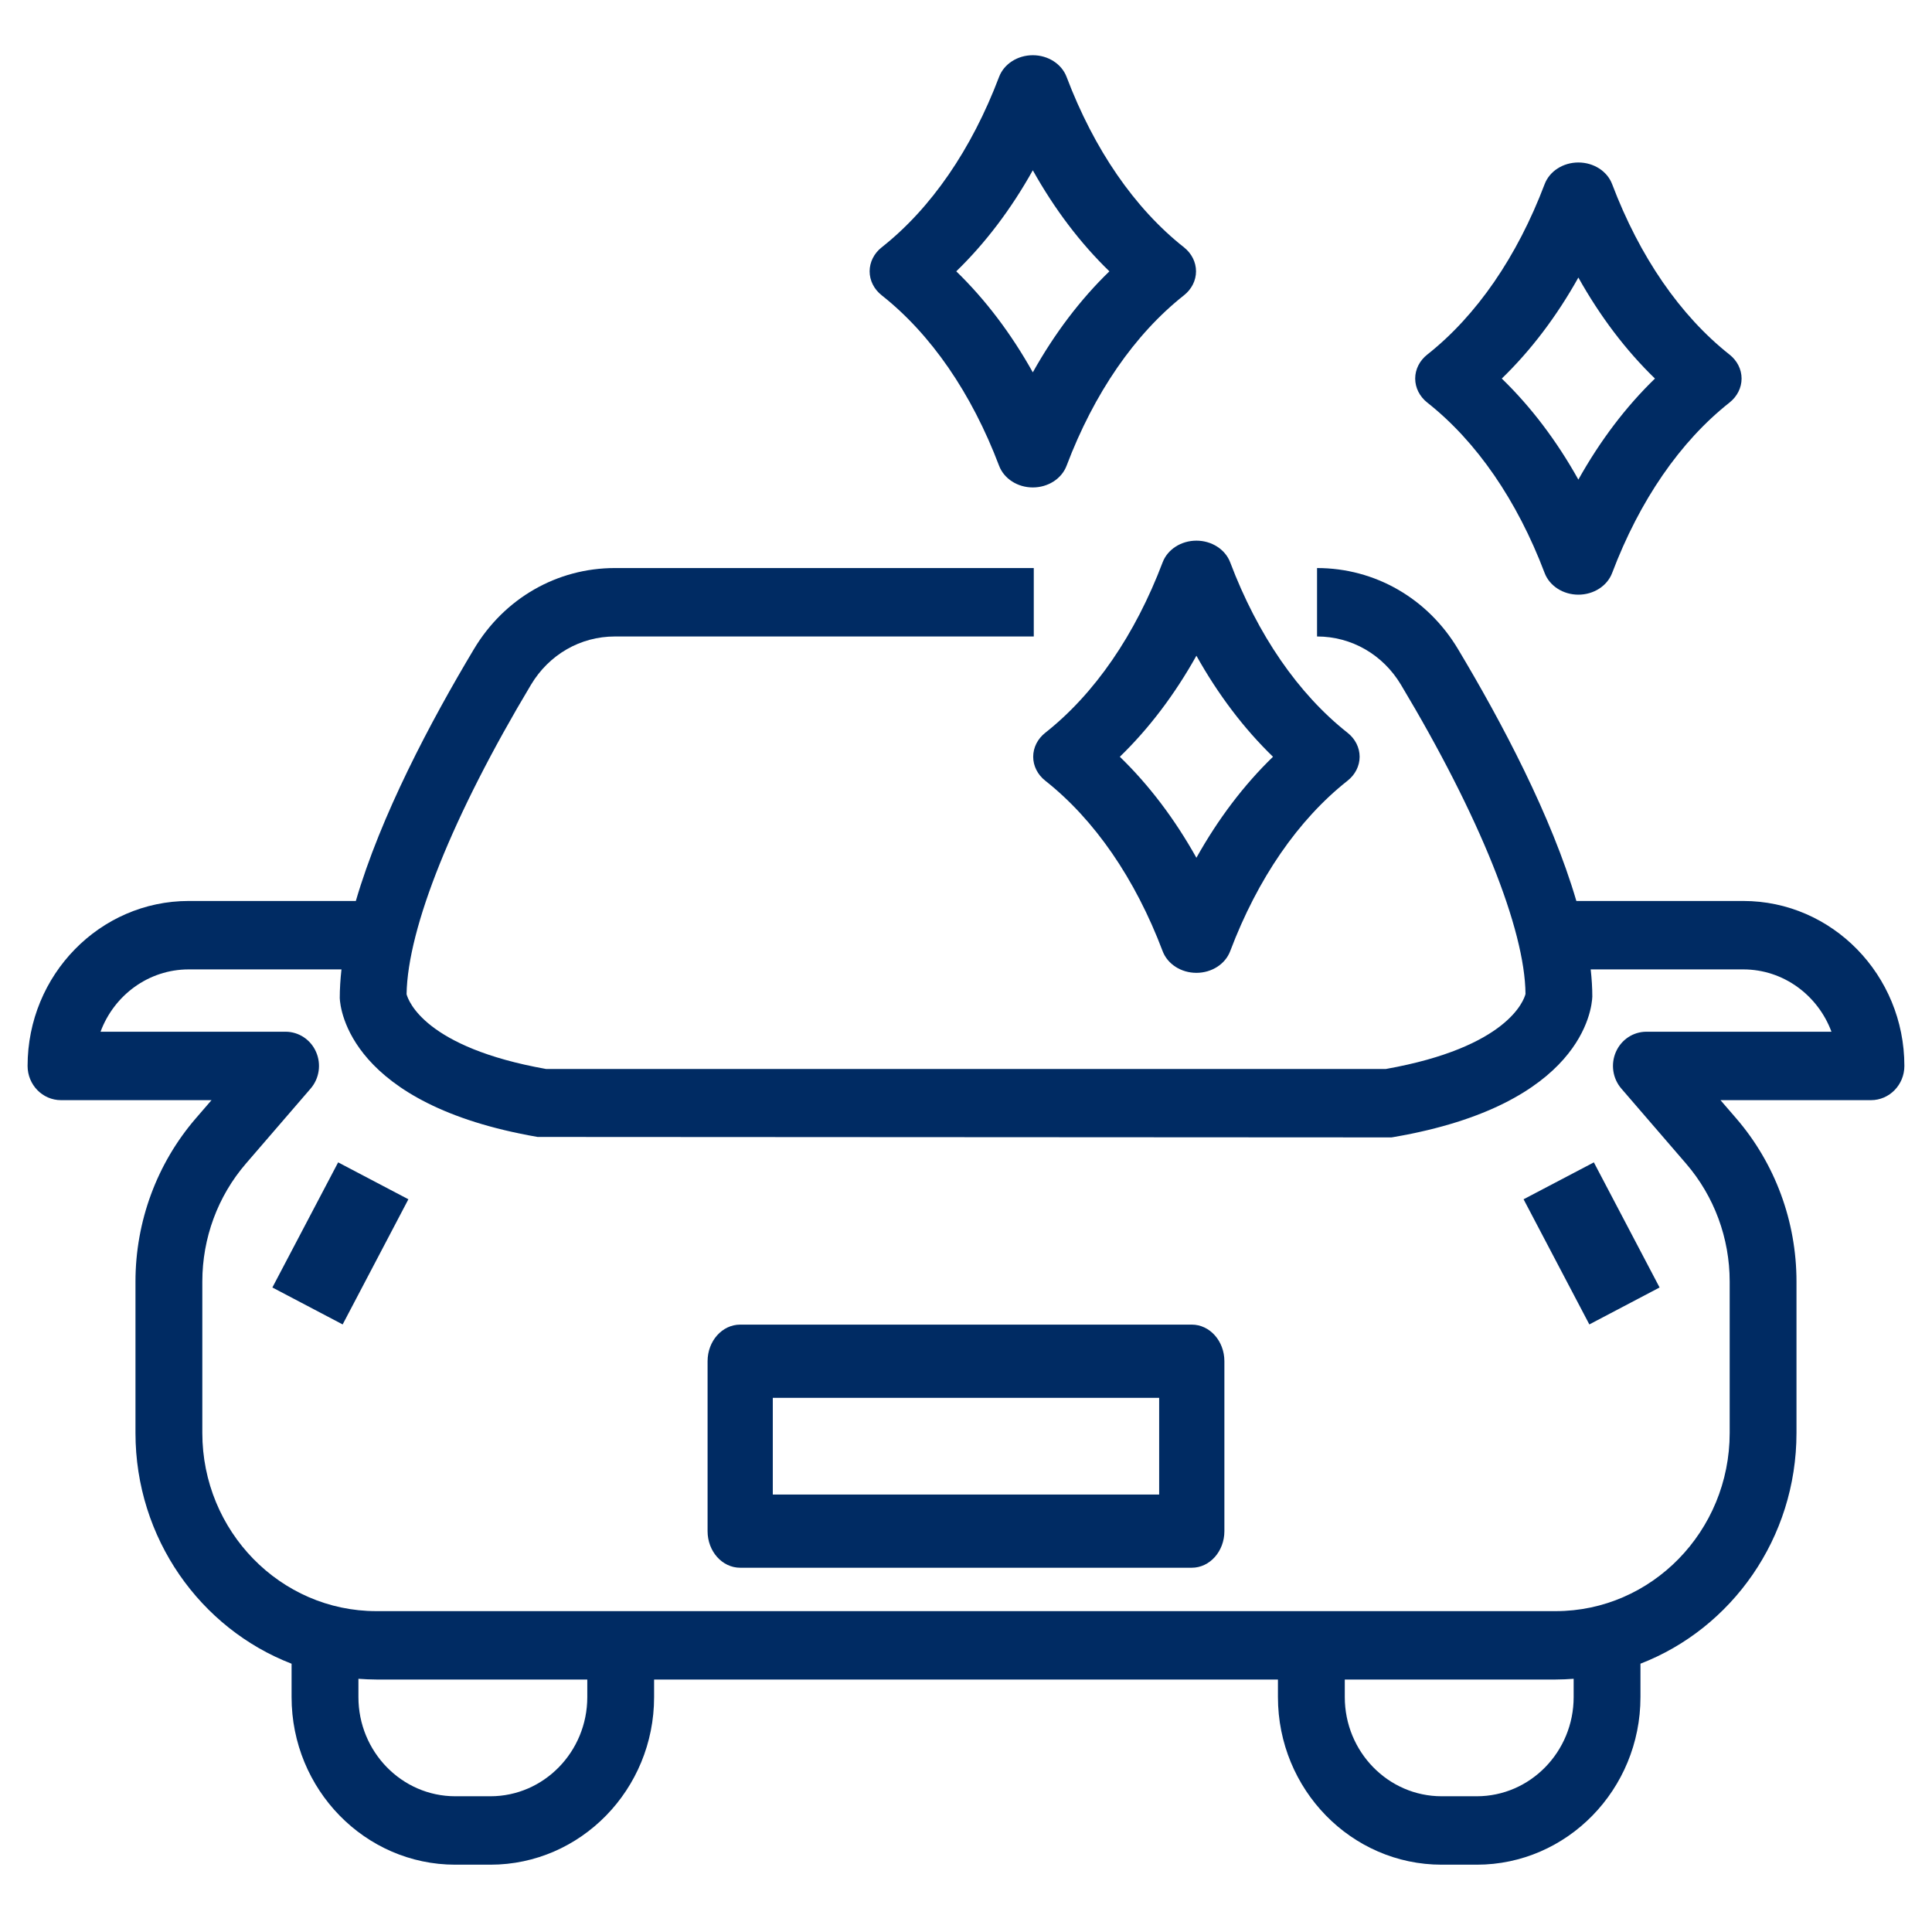
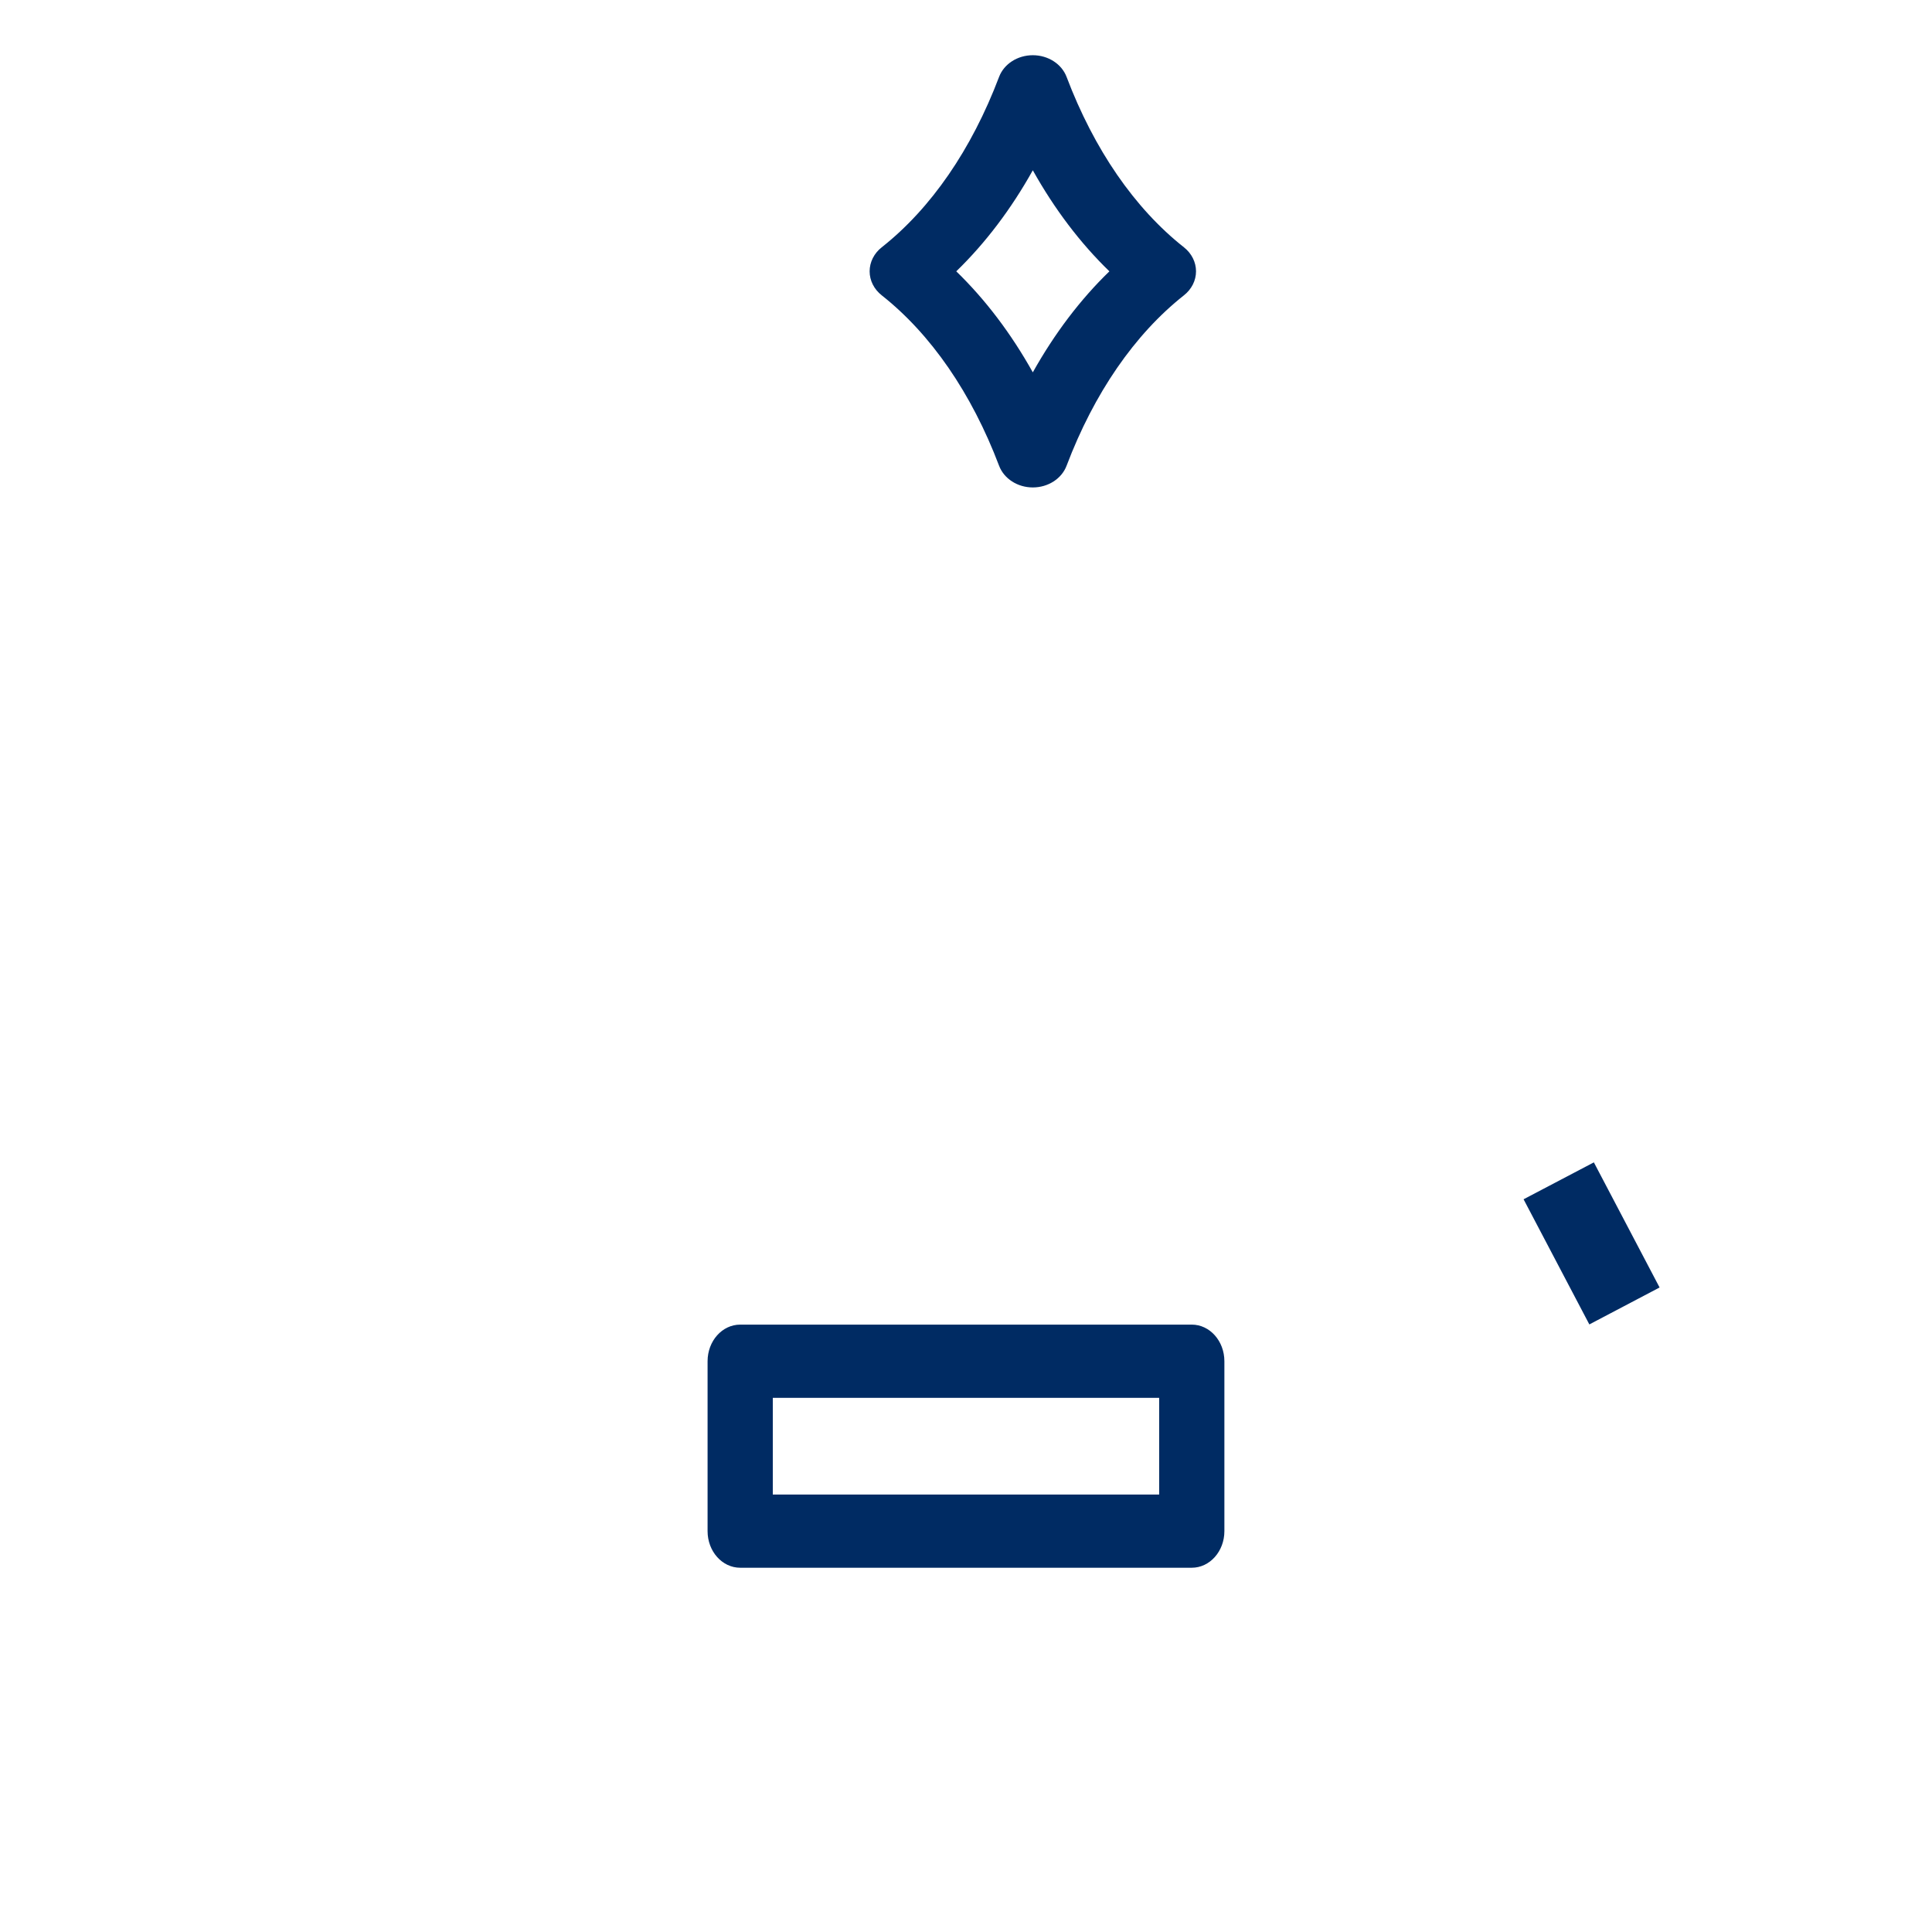
<svg xmlns="http://www.w3.org/2000/svg" width="50px" height="50px" viewBox="0 0 50 50" version="1.1">
  <title>18C7F627-E2E1-4888-A6E4-34BC4F32FB3D</title>
  <g id="UI" stroke="none" stroke-width="1" fill="none" fill-rule="evenodd">
    <g id="Filosofía" transform="translate(-432, -905)">
      <g id="ventajas" transform="translate(432, 905)">
        <g id="Group-11" transform="translate(0.714, 1.429)" fill="#002B63">
-           <path d="M41.894,25.272 C41.554,25.272 41.246,25.476 41.106,25.793 C40.966,26.111 41.021,26.482 41.246,26.743 L42.921,28.685 C43.649,29.529 44.05,30.613 44.05,31.738 L44.05,35.655 C44.05,38.198 42.029,40.267 39.546,40.267 L9.026,40.267 C6.542,40.267 4.522,38.198 4.522,35.655 L4.522,31.738 C4.522,30.613 4.922,29.529 5.65,28.685 L7.325,26.743 C7.55,26.482 7.605,26.111 7.465,25.793 C7.326,25.476 7.017,25.272 6.677,25.272 L1.888,25.272 C2.237,24.33 3.128,23.659 4.17,23.659 L8.123,23.659 C8.095,23.914 8.079,24.162 8.079,24.402 C8.091,24.681 8.334,27.154 13.199,27.995 L35.299,28.007 L35.37,27.995 C40.234,27.155 40.482,24.683 40.495,24.364 C40.495,24.137 40.48,23.901 40.453,23.659 L44.402,23.659 C45.443,23.659 46.334,24.33 46.684,25.272 L41.894,25.272 Z M40.012,42.492 C40.012,43.907 38.887,45.058 37.505,45.058 L36.596,45.058 C35.213,45.058 34.089,43.907 34.089,42.492 L34.089,42.037 L39.546,42.037 C39.703,42.037 39.858,42.029 40.012,42.018 L40.012,42.492 Z M14.485,42.492 C14.485,43.907 13.36,45.058 11.978,45.058 L11.068,45.058 C9.686,45.058 8.562,43.907 8.562,42.492 L8.562,42.018 C8.715,42.029 8.869,42.037 9.026,42.037 L14.485,42.037 L14.485,42.492 Z M44.402,21.888 L40.082,21.888 C39.438,19.691 38.15,17.258 37.017,15.366 C36.232,14.055 34.869,13.272 33.371,13.272 L33.371,15.043 C34.263,15.043 35.074,15.51 35.542,16.291 C37.579,19.692 38.752,22.62 38.766,24.295 C38.726,24.453 38.312,25.674 35.153,26.236 L13.417,26.236 C10.287,25.679 9.855,24.476 9.808,24.301 C9.836,22.582 11.006,19.67 13.028,16.292 C13.496,15.51 14.307,15.043 15.199,15.043 L26.04,15.043 L26.04,13.272 L15.199,13.272 C13.701,13.272 12.338,14.055 11.553,15.367 C10.423,17.255 9.14,19.681 8.495,21.888 L4.17,21.888 C1.871,21.888 0,23.803 0,26.157 C0,26.646 0.387,27.043 0.865,27.043 L4.76,27.043 L4.354,27.513 C3.347,28.68 2.792,30.181 2.792,31.738 L2.792,35.655 C2.792,38.384 4.474,40.717 6.832,41.628 L6.832,42.492 C6.832,44.883 8.733,46.829 11.068,46.829 L11.978,46.829 C14.314,46.829 16.214,44.883 16.214,42.492 L16.214,42.037 L32.359,42.037 L32.359,42.492 C32.359,44.883 34.26,46.829 36.596,46.829 L37.505,46.829 C39.841,46.829 41.741,44.883 41.741,42.492 L41.741,41.627 C44.098,40.716 45.779,38.383 45.779,35.655 L45.779,31.738 C45.779,30.181 45.225,28.68 44.218,27.513 L43.812,27.043 L47.707,27.043 C48.184,27.043 48.571,26.646 48.571,26.157 C48.571,23.803 46.701,21.888 44.402,21.888 L44.402,21.888 Z" id="Fill-1" />
          <path d="M19.286,37.25 L29.285,37.25 L29.285,34.747 L19.286,34.747 L19.286,37.25 Z M30.129,32.852 L18.442,32.852 C17.976,32.852 17.598,33.276 17.598,33.8 L17.598,38.197 C17.598,38.72 17.976,39.144 18.442,39.144 L30.129,39.144 C30.595,39.144 30.973,38.72 30.973,38.197 L30.973,33.8 C30.973,33.276 30.595,32.852 30.129,32.852 L30.129,32.852 Z" id="Fill-4" />
-           <polygon id="Fill-6" points="6.335 31.891 8.154 32.847 9.855 29.608 8.037 28.653" />
          <polygon id="Fill-7" points="38.716 29.608 40.418 32.847 42.236 31.891 40.535 28.653" />
-           <path d="M30.249,15.541 C30.811,16.546 31.478,17.427 32.231,18.156 C31.478,18.885 30.811,19.765 30.249,20.77 C29.687,19.765 29.02,18.885 28.267,18.156 C29.02,17.427 29.687,16.546 30.249,15.541 M26.339,17.534 C26.139,17.691 26.025,17.918 26.025,18.156 C26.025,18.393 26.139,18.62 26.339,18.777 C27.613,19.784 28.664,21.308 29.375,23.187 C29.502,23.523 29.854,23.748 30.249,23.748 C30.644,23.748 30.996,23.523 31.123,23.187 C31.834,21.308 32.884,19.784 34.159,18.777 C34.359,18.62 34.473,18.393 34.473,18.156 C34.473,17.918 34.359,17.691 34.159,17.534 C32.885,16.528 31.834,15.003 31.123,13.124 C30.996,12.789 30.644,12.563 30.249,12.563 C29.854,12.563 29.502,12.789 29.375,13.124 C28.663,15.003 27.613,16.528 26.339,17.534" id="Fill-8" />
-           <path d="M40.134,5.754 C40.696,6.758 41.363,7.639 42.116,8.368 C41.363,9.097 40.696,9.978 40.134,10.983 C39.573,9.978 38.905,9.097 38.152,8.368 C38.905,7.639 39.573,6.758 40.134,5.754 M36.224,8.99 C37.499,9.996 38.549,11.521 39.261,13.4 C39.388,13.735 39.739,13.961 40.134,13.961 C40.53,13.961 40.881,13.735 41.008,13.4 C41.72,11.521 42.77,9.996 44.045,8.99 C44.244,8.832 44.358,8.606 44.358,8.368 C44.358,8.13 44.244,7.904 44.045,7.747 C42.77,6.74 41.72,5.215 41.008,3.337 C40.881,3.001 40.53,2.776 40.134,2.776 C39.739,2.776 39.388,3.001 39.261,3.337 C38.549,5.215 37.499,6.74 36.224,7.747 C36.025,7.904 35.911,8.13 35.911,8.368 C35.911,8.606 36.025,8.832 36.224,8.99" id="Fill-9" />
          <path d="M26.015,2.978 C26.577,3.983 27.244,4.864 27.997,5.593 C27.244,6.322 26.577,7.203 26.015,8.207 C25.454,7.203 24.786,6.322 24.034,5.593 C24.786,4.864 25.454,3.983 26.015,2.978 M22.105,6.214 C23.38,7.221 24.43,8.746 25.142,10.624 C25.269,10.96 25.62,11.186 26.015,11.186 C26.411,11.186 26.762,10.96 26.889,10.624 C27.601,8.746 28.651,7.221 29.926,6.214 C30.125,6.057 30.239,5.831 30.239,5.593 C30.239,5.355 30.125,5.128 29.926,4.971 C28.651,3.965 27.601,2.44 26.889,0.561 C26.762,0.226 26.411,-1.03536227e-13 26.015,-1.03536227e-13 C25.62,-1.03536227e-13 25.269,0.226 25.142,0.561 C24.43,2.44 23.38,3.965 22.105,4.971 C21.906,5.128 21.792,5.355 21.792,5.593 C21.792,5.831 21.906,6.057 22.105,6.214" id="Fill-10" />
        </g>
-         <rect id="Rectangle-Copy-3" x="0" y="0" width="50" height="50" />
      </g>
    </g>
  </g>
</svg>